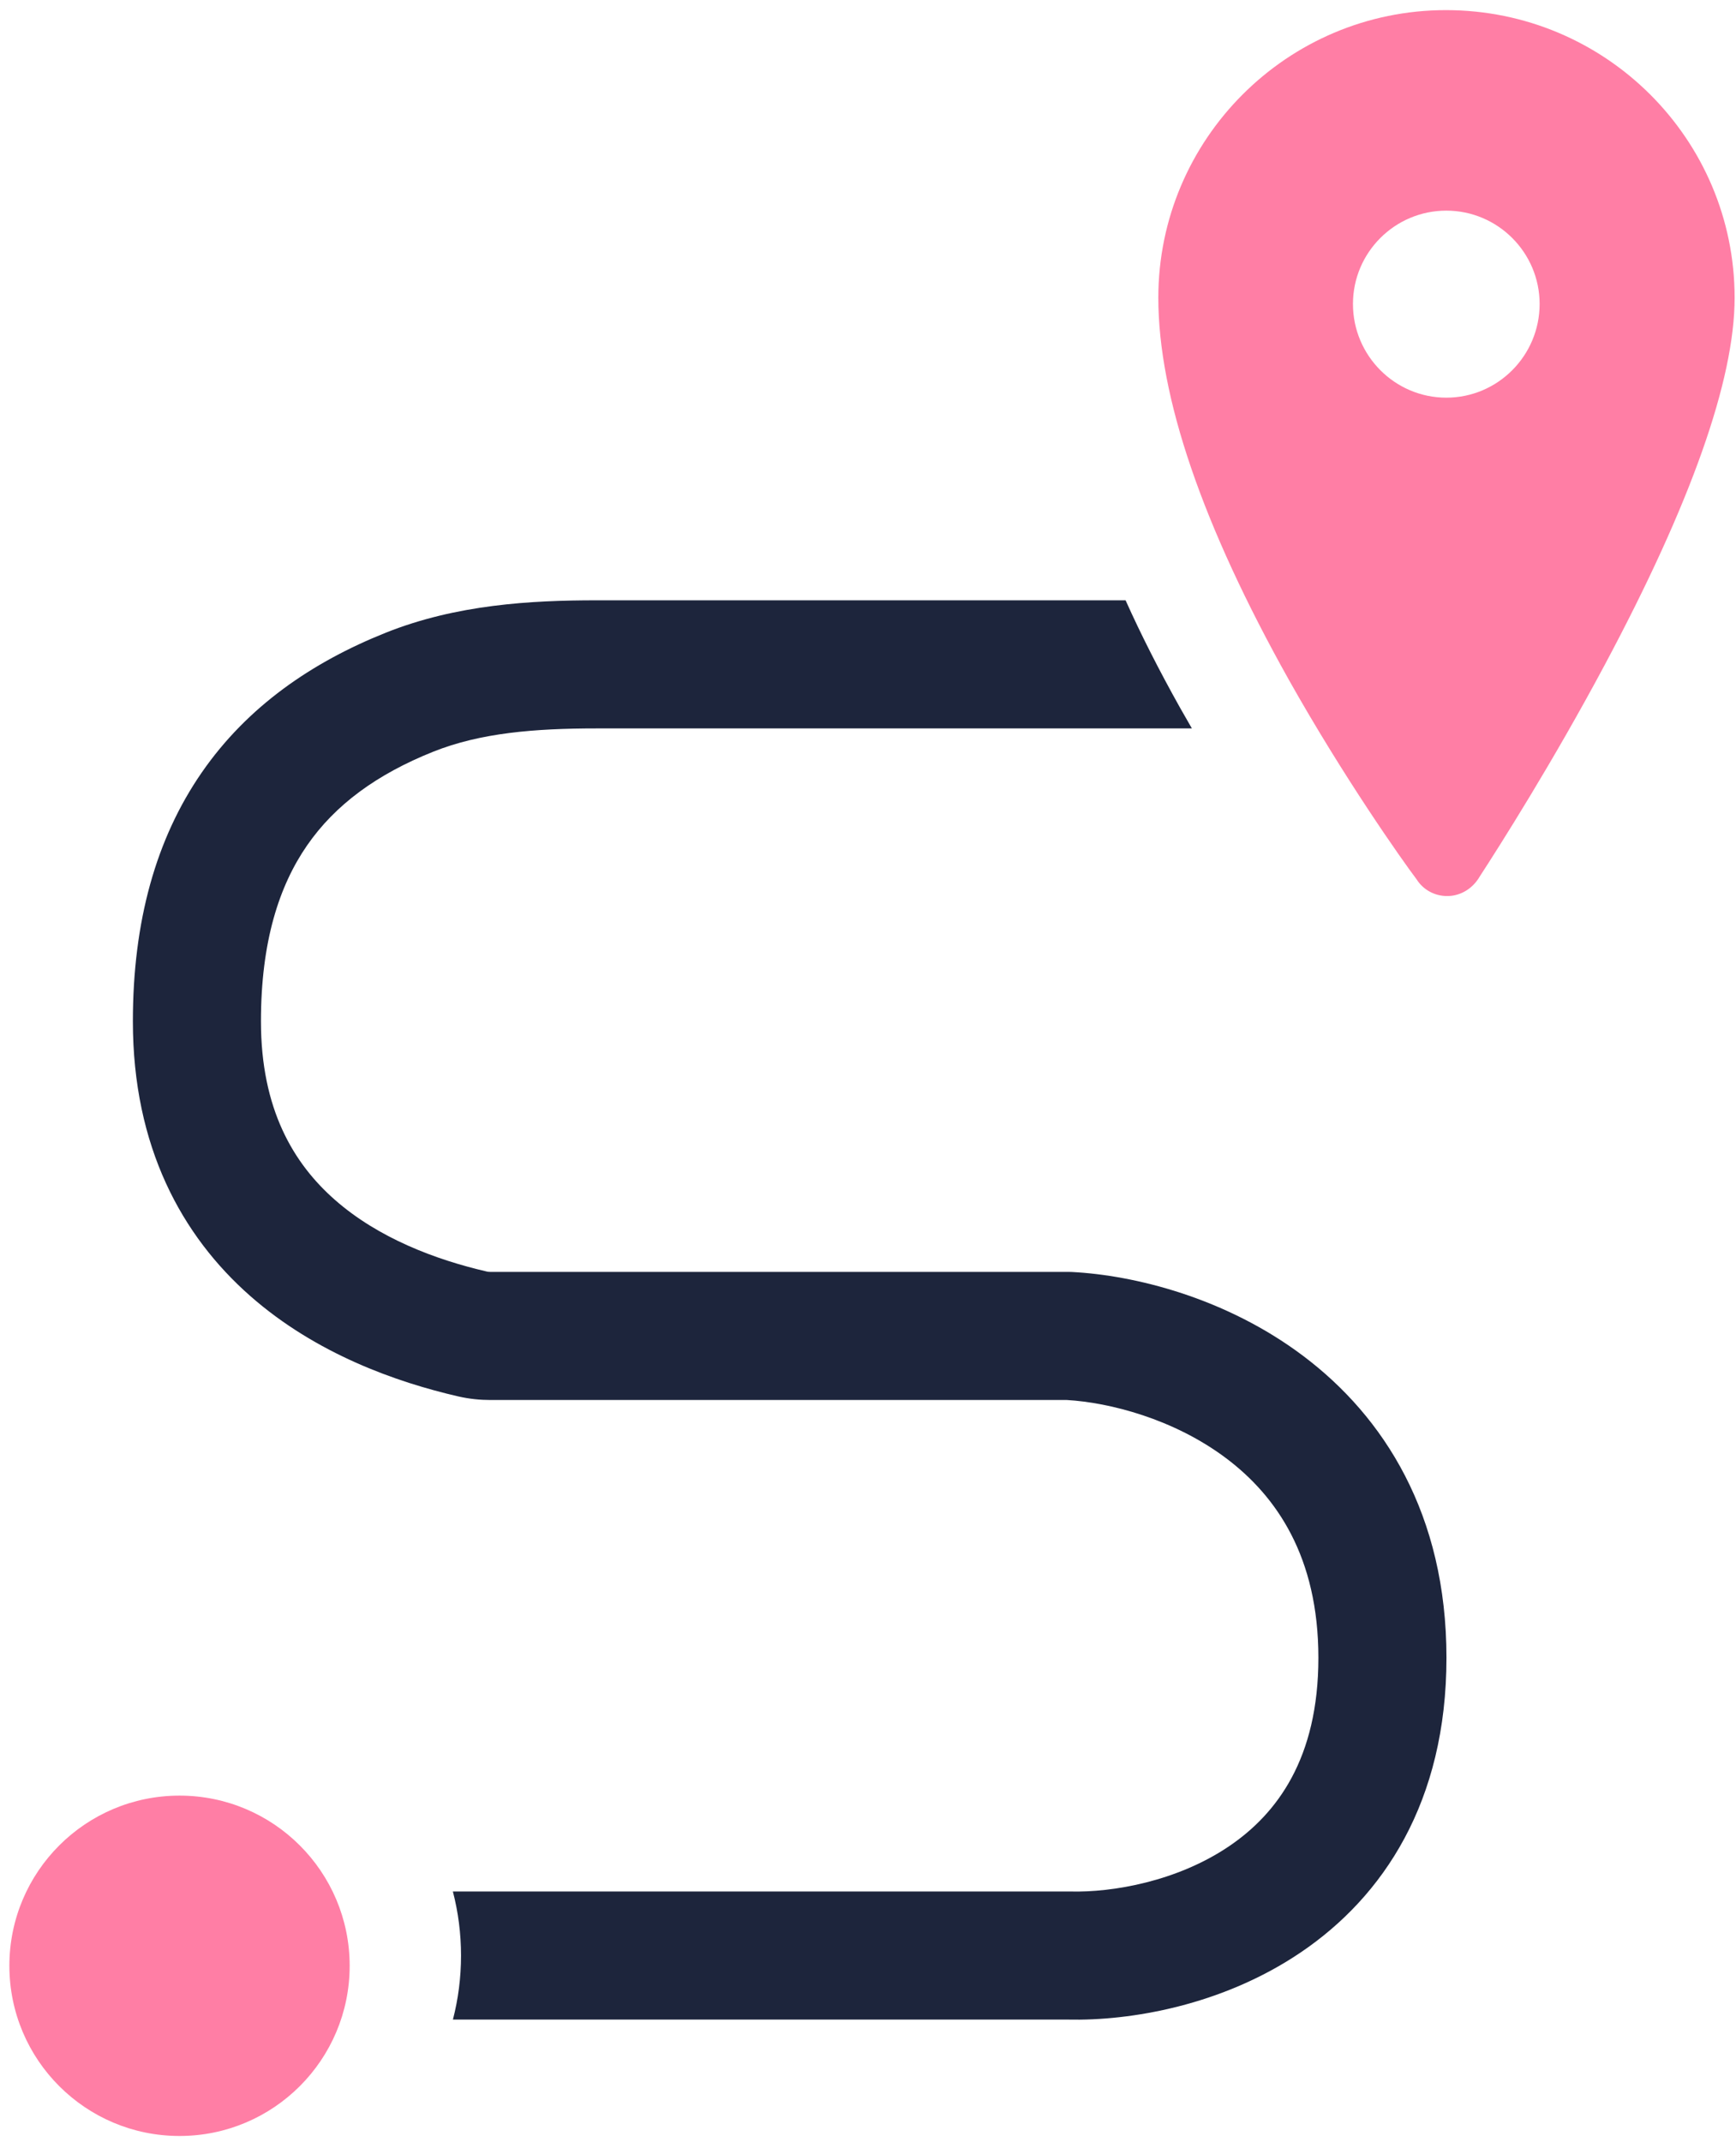
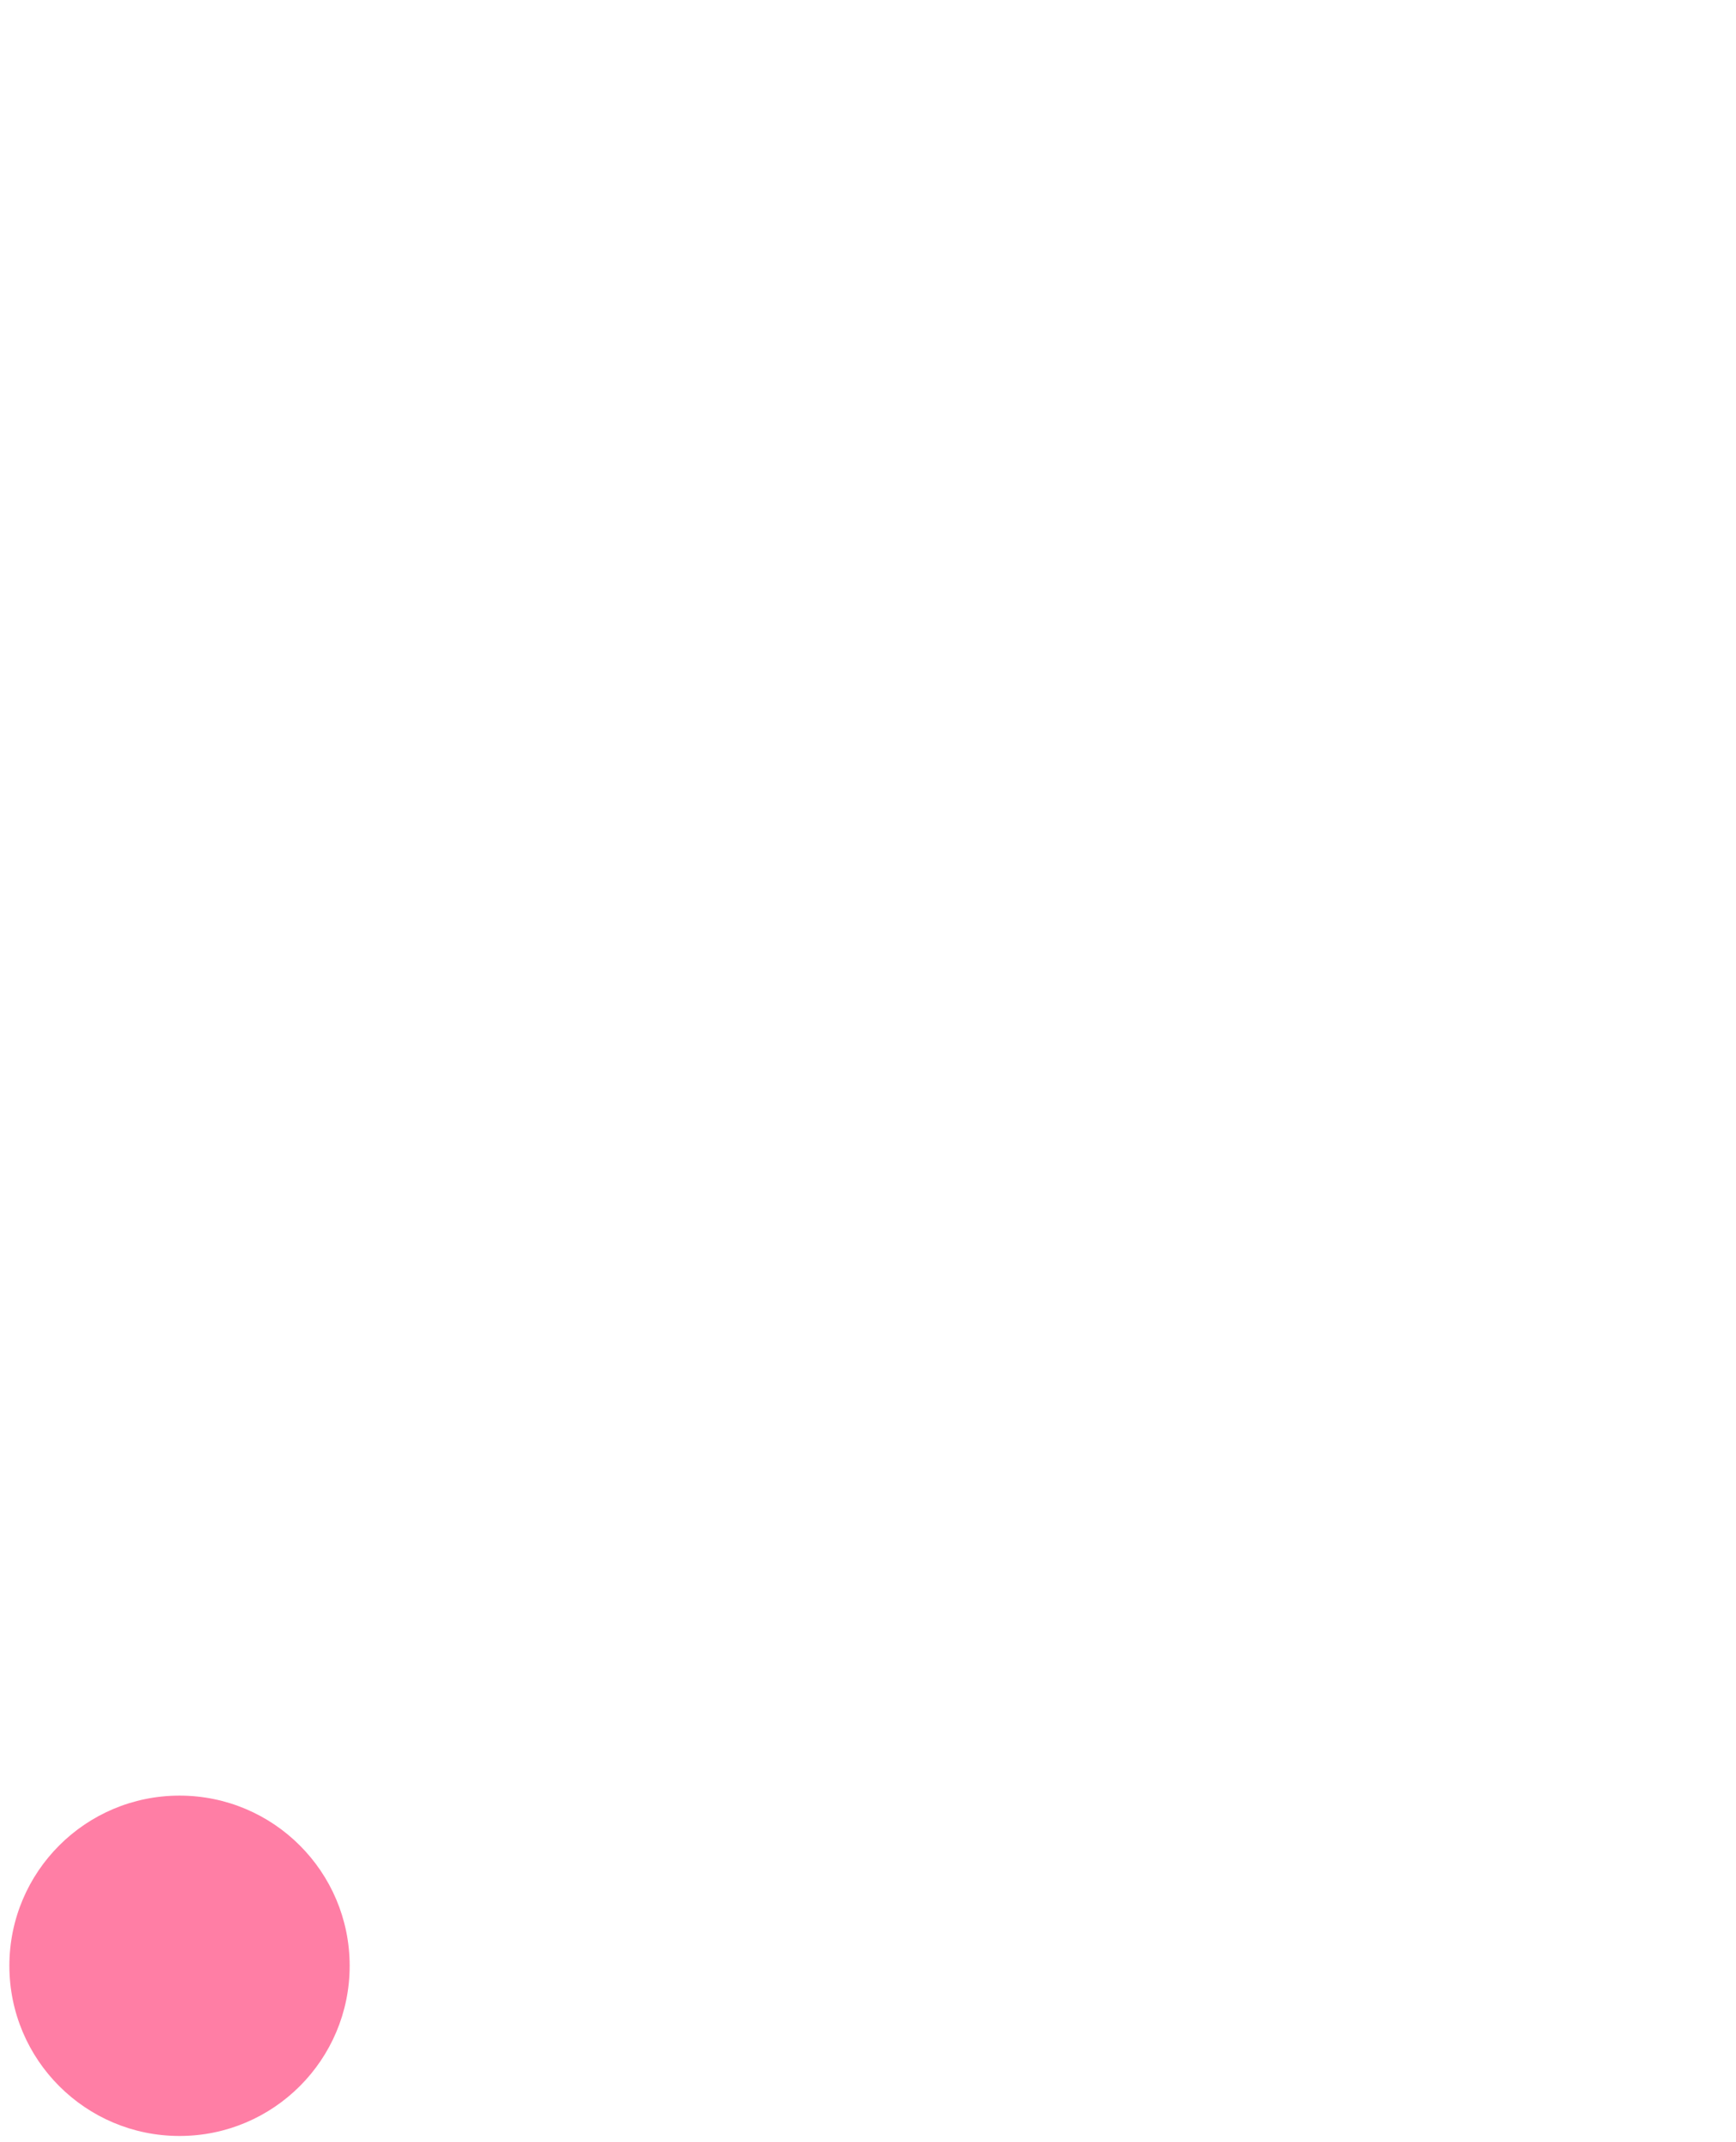
<svg xmlns="http://www.w3.org/2000/svg" width="107" height="132" viewBox="0 0 107 132" fill="none">
  <circle cx="11.065" cy="121.137" r="10.487" fill="#FF7EA5" />
-   <path d="M89.122 0.624C79.347 0.624 71.394 8.575 71.394 18.35C71.394 24.445 74.104 32.37 79.451 41.912C82.814 47.894 86.393 52.967 87.316 54.191C87.714 54.825 88.421 55.216 89.187 55.216H89.21C89.924 55.216 90.612 54.854 91.05 54.248C91.104 54.169 91.142 54.129 91.185 54.043C92.445 52.105 95.718 46.949 98.917 40.957C104.224 31.02 106.915 23.413 106.915 18.35C106.915 8.575 98.962 0.624 89.122 0.624ZM94.896 18.732C94.896 21.915 92.317 24.505 89.145 24.505C85.973 24.505 83.391 21.915 83.391 18.732C83.391 15.562 85.97 12.98 89.145 12.98C92.315 12.98 94.896 15.562 94.896 18.732Z" fill="#FF7EA5" />
-   <path fill-rule="evenodd" clip-rule="evenodd" d="M69.377 36.993C70.318 39.091 71.44 41.303 72.74 43.624C72.981 44.051 73.222 44.472 73.463 44.887H36.764C32.956 44.887 29.611 45.159 26.702 46.322C23.225 47.711 20.657 49.595 18.93 52.092C17.207 54.581 16.084 58.021 16.084 62.939C16.084 68.349 18.09 71.694 20.639 73.935C23.329 76.302 26.864 77.631 30.017 78.358C30.057 78.367 30.125 78.378 30.23 78.378H65.87C65.937 78.378 66.004 78.379 66.072 78.383C69.909 78.58 75.547 79.959 80.33 83.56C85.286 87.291 89.154 93.305 89.154 102.158C89.154 111.032 85.259 116.874 80.166 120.316C75.32 123.592 69.651 124.54 65.822 124.452H27.916C28.242 123.192 28.416 121.872 28.416 120.51C28.416 119.145 28.241 117.821 27.913 116.558H65.87C65.89 116.558 65.91 116.558 65.93 116.558L65.971 116.559C68.587 116.626 72.557 115.931 75.746 113.776C78.71 111.772 81.26 108.359 81.26 102.158C81.26 95.938 78.683 92.201 75.582 89.866C72.346 87.43 68.372 86.424 65.762 86.272H30.23C29.594 86.272 28.926 86.207 28.243 86.05C24.459 85.177 19.497 83.444 15.425 79.863C11.211 76.157 8.19 70.669 8.19 62.939C8.19 56.785 9.613 51.683 12.438 47.6C15.259 43.523 19.242 40.802 23.773 38.991C28.138 37.247 32.739 36.993 36.764 36.993L69.377 36.993Z" fill="#1D253C" />
</svg>